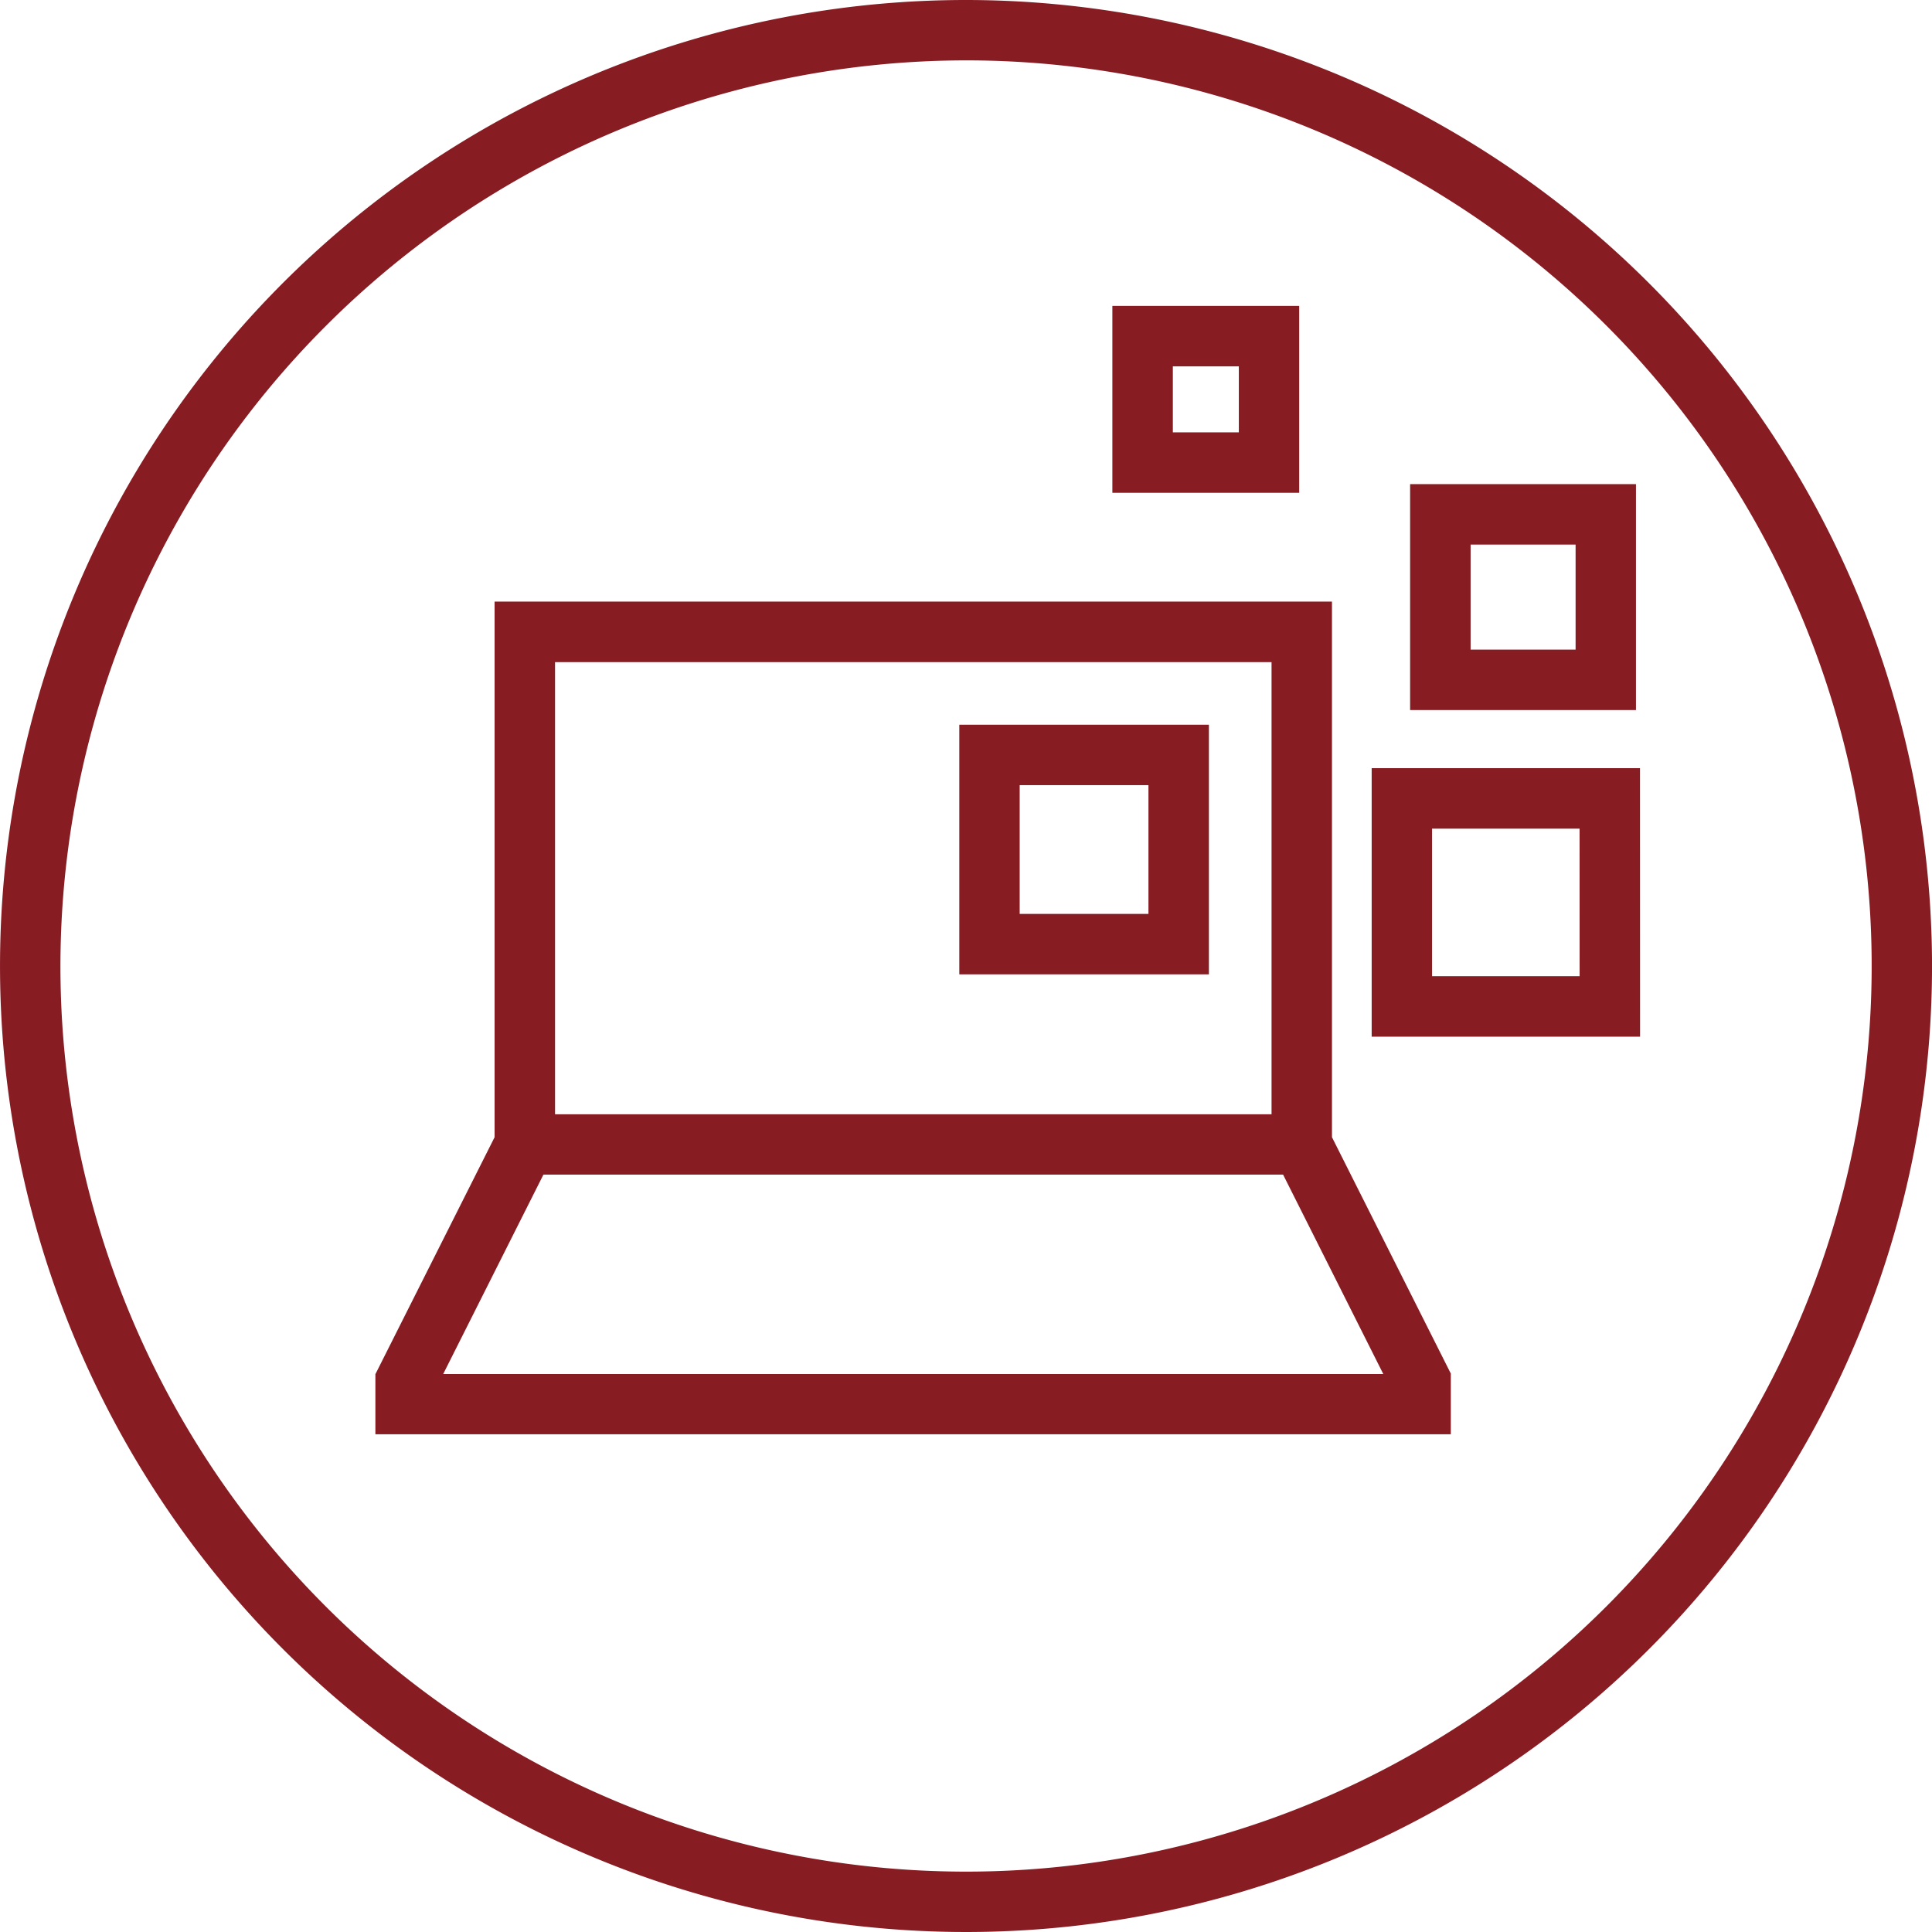
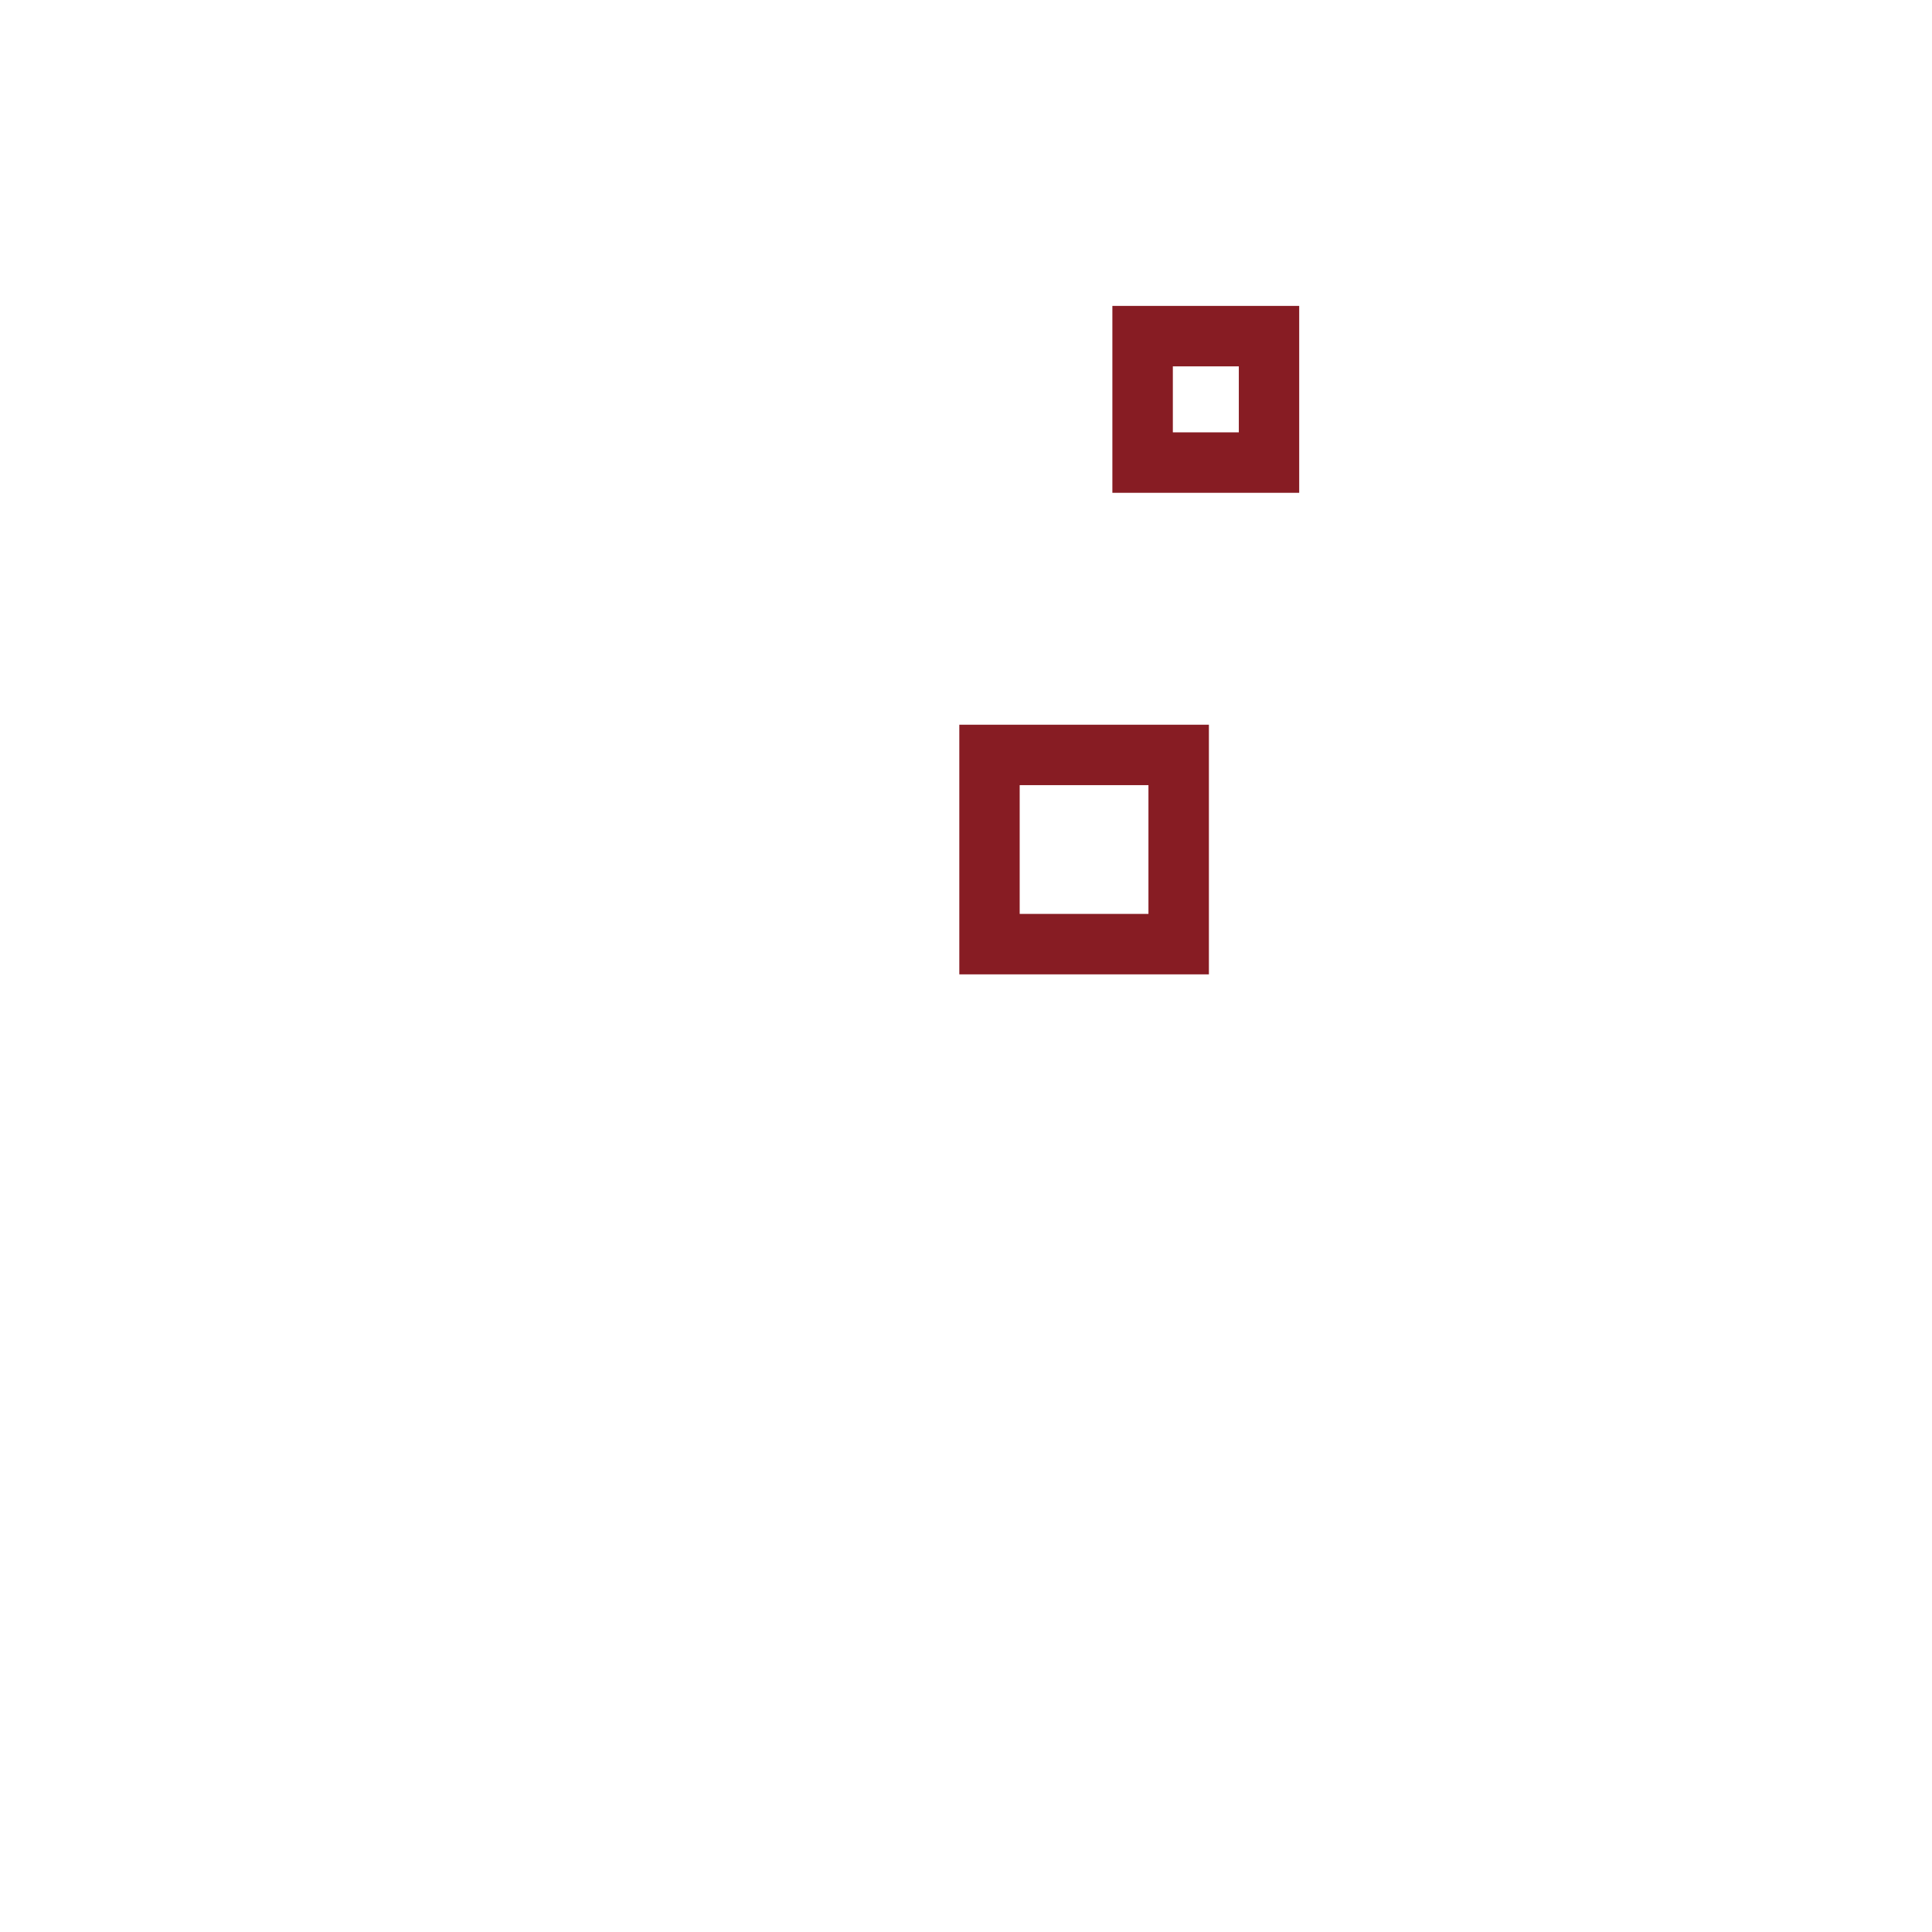
<svg xmlns="http://www.w3.org/2000/svg" width="80" height="80" viewBox="0 0 80 80">
-   <path data-name="Path 1099" d="M519.63 145.737v2.5a37.5 37.5 0 1 1-37.51 37.5 37.534 37.534 0 0 1 37.51-37.5v-2.5a40 40 0 1 0 39.989 40 40.023 40.023 0 0 0-39.989-40" transform="translate(-479.618 -145.737)" style="fill:#871c23" />
-   <path data-name="Path 1101" d="m499.382 191.671-4.929 9.8h.006-.013v2.5h44.531v-2.5h.006l-4.927-9.8v-22.178h-34.674zm-2.129 9.808 4.151-8.259h30.628l4.15 8.259zM501.885 172h29.669v18.722h-29.669z" transform="translate(-478.902 -144.582)" style="fill:#871c23" />
  <path data-name="Path 1102" d="M517.511 184.692h10.335v-10.337h-10.335zm2.5-7.835h5.332v5.332h-5.332z" transform="translate(-477.788 -144.346)" style="fill:#871c23" />
-   <path data-name="Path 1103" d="M544.911 176.071H533.8v11.117h11.114zm-2.5 8.614H536.3v-6.111h6.109z" transform="translate(-477.002 -144.262)" style="fill:#871c23" />
-   <path data-name="Path 1104" d="M544.67 164.855h-9.352v9.355h9.352zm-2.5 6.852h-4.347v-4.349h4.347z" transform="translate(-476.928 -144.808)" style="fill:#871c23" />
  <path data-name="Path 1105" d="M531.293 157.817h-7.736v7.739h7.736zm-2.5 5.236h-2.732v-2.733h2.732z" transform="translate(-477.496 -145.15)" style="fill:#871c23" />
</svg>